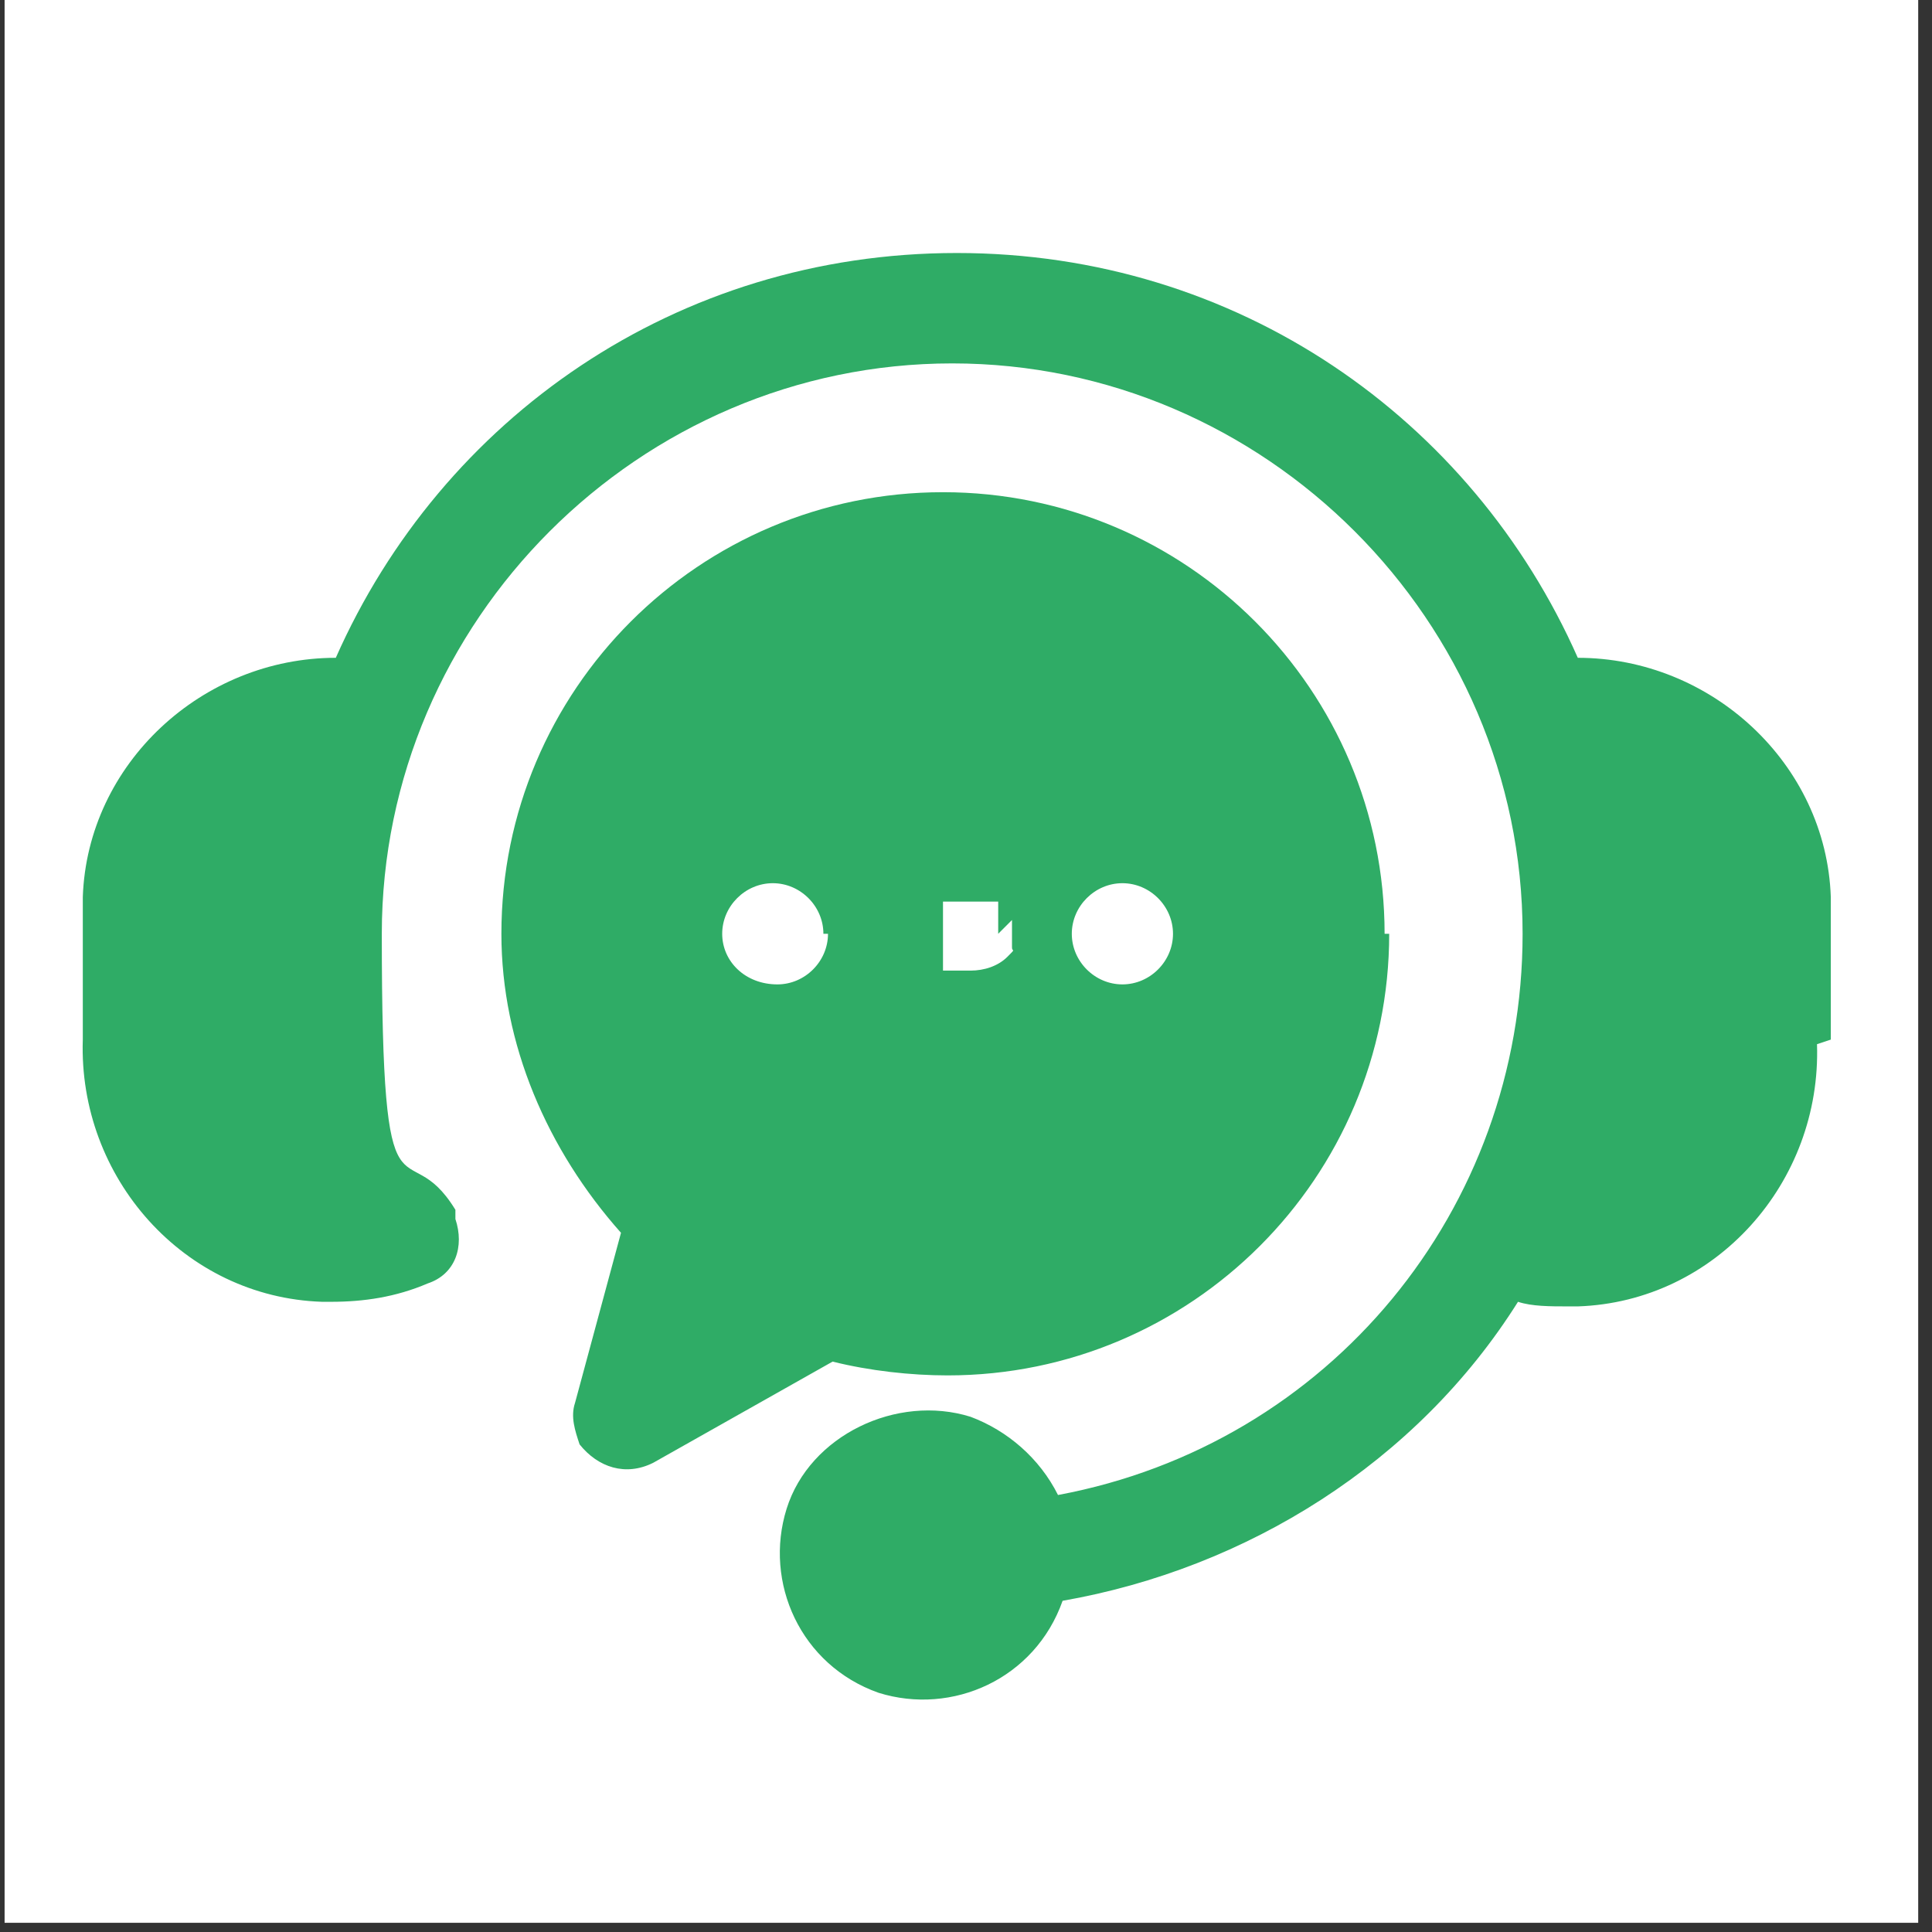
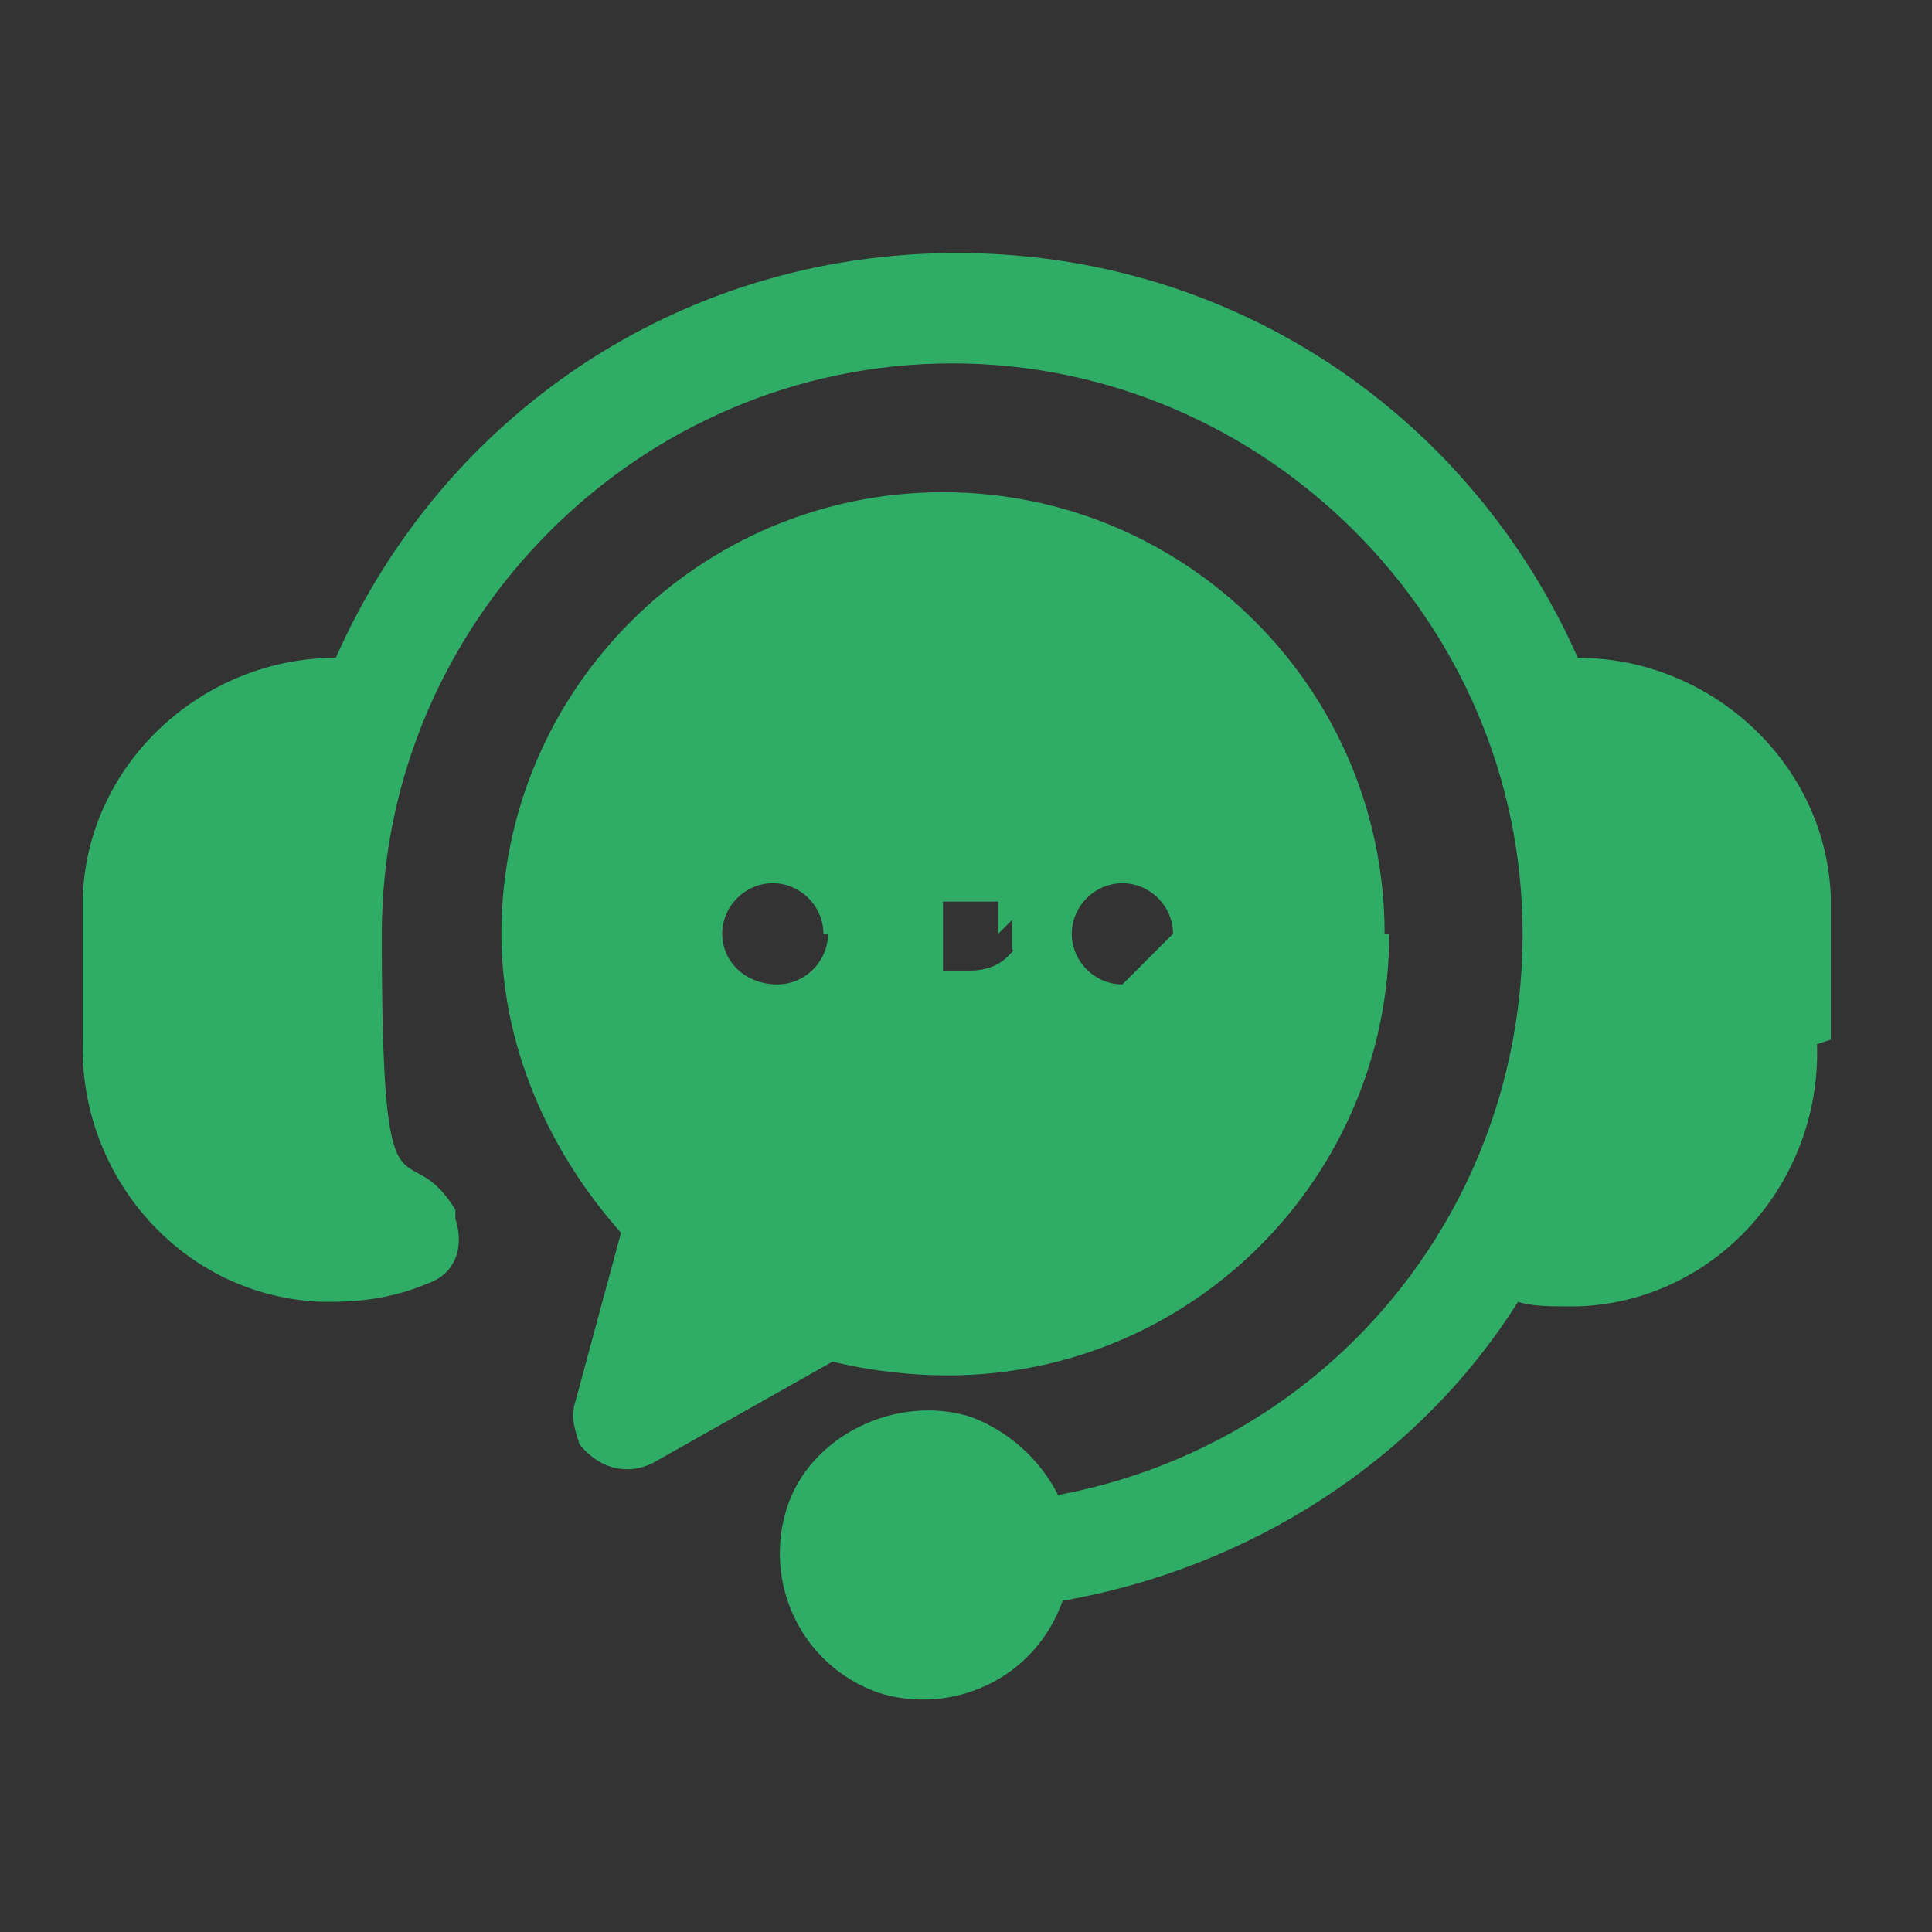
<svg xmlns="http://www.w3.org/2000/svg" id="Layer_1" version="1.1" viewBox="0 0 42 42">
  <rect x="0" y="0" width="42" height="42" fill="#333333" stroke="none" />
  <defs>
    <style>
      .st0 {
        fill: #2fac66;
      }

      .st1 {
        fill: #fff;
      }
    </style>
  </defs>
-   <rect class="st1" x=".1" y="-.1" width="41.6" height="41.9" />
-   <path class="st0" d="M39.5,22.7c.1,3-2.2,5.6-5.2,5.7h-.2c-.4,0-.8,0-1.1-.1-2.2,3.5-5.9,5.8-9.9,6.5-.6,1.7-2.4,2.5-4,2-1.7-.6-2.5-2.4-2-4s2.4-2.5,4-2c.8.3,1.5.9,1.9,1.7,5.9-1.1,10.1-6.2,10.1-12.2,0-6.8-5.6-12.4-12.4-12.4s-12.4,5.6-12.4,12.4.5,4.2,1.6,6c0,0,0,.1,0,.2.2.6,0,1.2-.6,1.4-.7.3-1.4.4-2.1.4h-.2c-3-.1-5.3-2.7-5.2-5.7,0-.6,0-1.1,0-1.6,0-.5,0-1,0-1.5.1-2.9,2.6-5.2,5.5-5.2,2.3-5.2,7.4-8.8,13.5-8.8s11.2,3.6,13.5,8.8c2.9,0,5.4,2.3,5.5,5.2,0,.5,0,1,0,1.5,0,.5,0,1,0,1.6h0ZM30.2,20.3c0,5.3-4.3,9.6-9.6,9.6-.8,0-1.7-.1-2.5-.3l-3.9,2.2c-.6.3-1.2.1-1.6-.4-.1-.3-.2-.6-.1-.9l1-3.7c-1.6-1.8-2.6-4.1-2.6-6.5,0-5.3,4.3-9.6,9.6-9.6s9.6,4.3,9.6,9.6h0ZM17.9,20.3c0-.6-.5-1.1-1.1-1.1h0c-.6,0-1.1.5-1.1,1.1,0,.6.5,1.1,1.2,1.1.6,0,1.1-.5,1.1-1.1h0ZM21.7,20.3h0c0-.2,0-.2,0-.2,0,0,0,0,0-.1s0,0,0-.1,0,0,0-.1c0,0,0,0,0-.1,0,0,0,0,0,0,0,0,0,0,0,0h0c0-.1,0-.1,0-.1s0,0-.1,0c0,0,0,0-.1,0,0,0,0,0-.1,0,0,0-.1,0-.2,0-.1,0-.2,0-.3,0,0,0,0,0-.1,0s0,0-.1,0c0,0,0,0-.1,0s0,0-.1,0,0,0,0,0c0,0,0,0,0,0h0c0,.1,0,.1,0,.2s0,0,0,.1c0,0,0,0,0,.1,0,0,0,0,0,.1s0,0,0,.1c0,0,0,0,0,.1h0v.2s0,0,0,.1c0,0,0,0,0,.1s0,0,0,.1c0,0,0,0,0,.1,0,0,0,0,0,.1,0,0,0,0,0,0,0,0,0,0,0,0h0c0,.1,0,.1,0,.1s0,0,.1,0c0,0,.1,0,.2,0,0,0,0,0,.1,0,0,0,.1,0,.2,0,.3,0,.6-.1.8-.3s.1-.1.1-.2c0,0,0,0,0-.1s0,0,0-.1,0,0,0-.1,0,0,0-.1c0,0,0,0,0-.1h0c0-.1,0-.1,0-.1ZM25.5,20.3c0-.6-.5-1.1-1.1-1.1h0c-.6,0-1.1.5-1.1,1.1s.5,1.1,1.1,1.1c.6,0,1.1-.5,1.1-1.1h0Z" />
+   <path class="st0" d="M39.5,22.7c.1,3-2.2,5.6-5.2,5.7h-.2c-.4,0-.8,0-1.1-.1-2.2,3.5-5.9,5.8-9.9,6.5-.6,1.7-2.4,2.5-4,2-1.7-.6-2.5-2.4-2-4s2.4-2.5,4-2c.8.3,1.5.9,1.9,1.7,5.9-1.1,10.1-6.2,10.1-12.2,0-6.8-5.6-12.4-12.4-12.4s-12.4,5.6-12.4,12.4.5,4.2,1.6,6c0,0,0,.1,0,.2.2.6,0,1.2-.6,1.4-.7.3-1.4.4-2.1.4h-.2c-3-.1-5.3-2.7-5.2-5.7,0-.6,0-1.1,0-1.6,0-.5,0-1,0-1.5.1-2.9,2.6-5.2,5.5-5.2,2.3-5.2,7.4-8.8,13.5-8.8s11.2,3.6,13.5,8.8c2.9,0,5.4,2.3,5.5,5.2,0,.5,0,1,0,1.5,0,.5,0,1,0,1.6h0ZM30.2,20.3c0,5.3-4.3,9.6-9.6,9.6-.8,0-1.7-.1-2.5-.3l-3.9,2.2c-.6.3-1.2.1-1.6-.4-.1-.3-.2-.6-.1-.9l1-3.7c-1.6-1.8-2.6-4.1-2.6-6.5,0-5.3,4.3-9.6,9.6-9.6s9.6,4.3,9.6,9.6h0ZM17.9,20.3c0-.6-.5-1.1-1.1-1.1h0c-.6,0-1.1.5-1.1,1.1,0,.6.5,1.1,1.2,1.1.6,0,1.1-.5,1.1-1.1h0ZM21.7,20.3h0c0-.2,0-.2,0-.2,0,0,0,0,0-.1s0,0,0-.1,0,0,0-.1c0,0,0,0,0-.1,0,0,0,0,0,0,0,0,0,0,0,0h0c0-.1,0-.1,0-.1s0,0-.1,0c0,0,0,0-.1,0,0,0,0,0-.1,0,0,0-.1,0-.2,0-.1,0-.2,0-.3,0,0,0,0,0-.1,0s0,0-.1,0c0,0,0,0-.1,0s0,0-.1,0,0,0,0,0c0,0,0,0,0,0h0c0,.1,0,.1,0,.2s0,0,0,.1c0,0,0,0,0,.1,0,0,0,0,0,.1s0,0,0,.1c0,0,0,0,0,.1h0v.2s0,0,0,.1c0,0,0,0,0,.1s0,0,0,.1c0,0,0,0,0,.1,0,0,0,0,0,.1,0,0,0,0,0,0,0,0,0,0,0,0h0c0,.1,0,.1,0,.1s0,0,.1,0c0,0,.1,0,.2,0,0,0,0,0,.1,0,0,0,.1,0,.2,0,.3,0,.6-.1.8-.3s.1-.1.1-.2c0,0,0,0,0-.1s0,0,0-.1,0,0,0-.1,0,0,0-.1c0,0,0,0,0-.1h0c0-.1,0-.1,0-.1ZM25.5,20.3c0-.6-.5-1.1-1.1-1.1h0c-.6,0-1.1.5-1.1,1.1s.5,1.1,1.1,1.1h0Z" />
</svg>